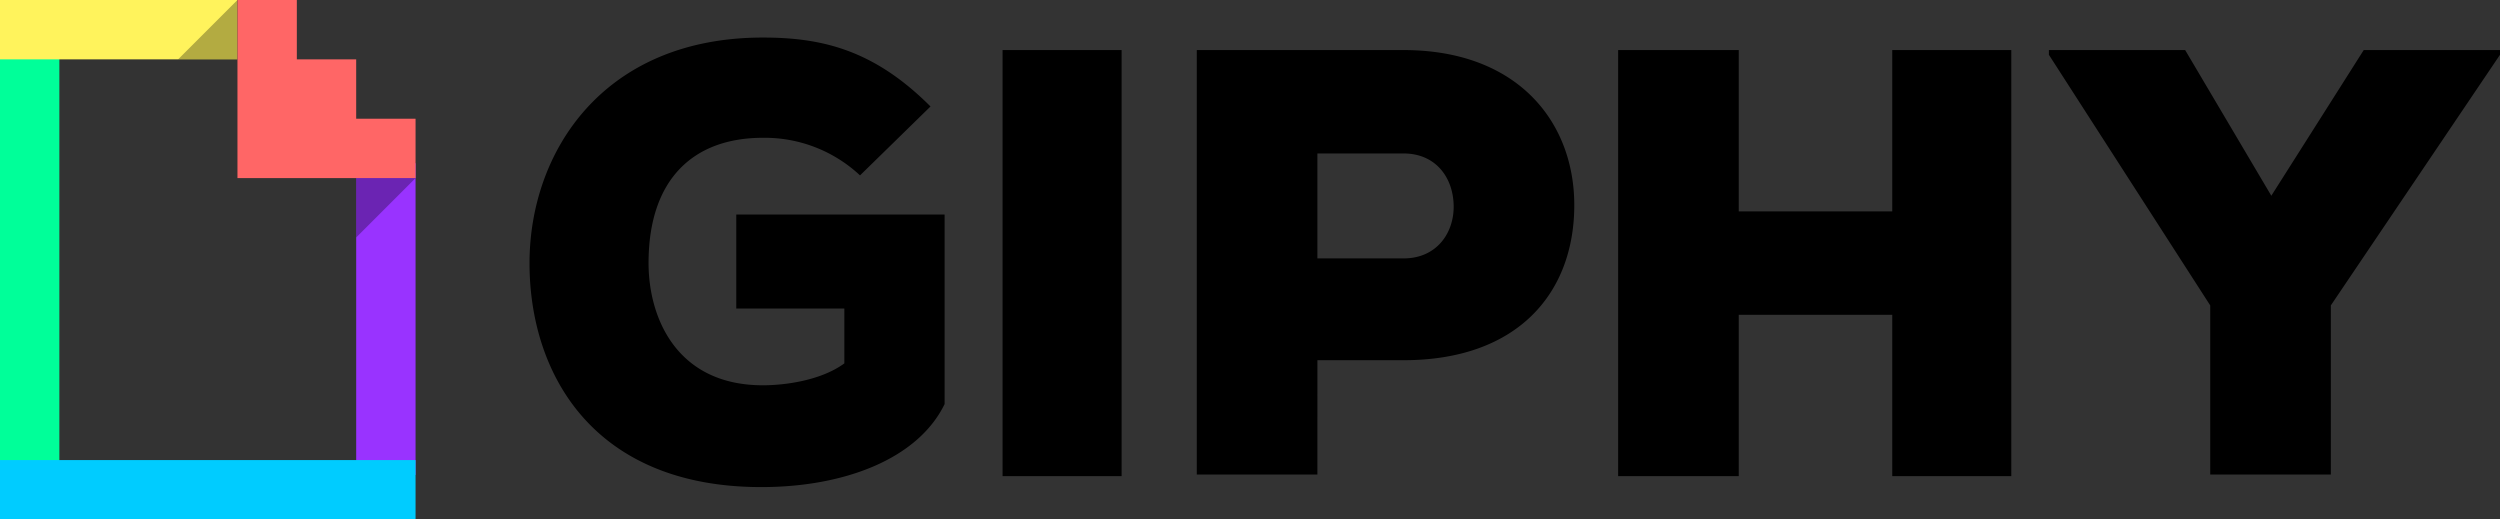
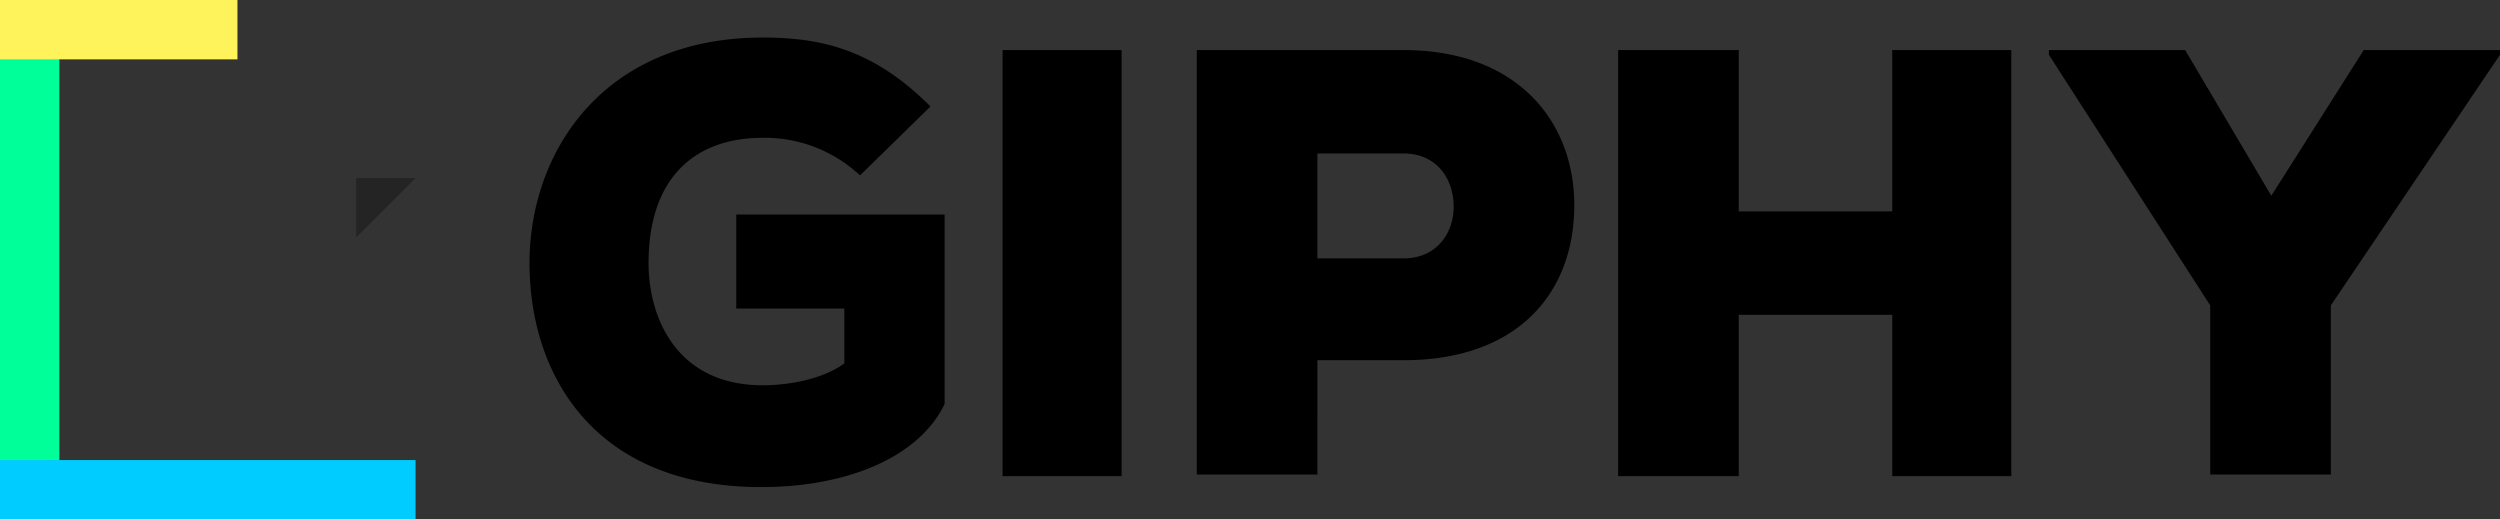
<svg xmlns="http://www.w3.org/2000/svg" width="399.467" height="83" viewBox="0 0 399.467 83">
  <rect x="0" y="0" width="399.467" height="83" fill="#333333" stroke="none" />
  <g id="Giphy" transform="translate(-19989.535 2359)">
    <g id="Group_30228" data-name="Group 30228" transform="translate(19989.535 -2359)">
      <path id="Path_104573" data-name="Path 104573" d="M0,3H9.486V71.771H0Z" transform="translate(0 4.114)" fill="#0f9" fill-rule="evenodd" />
-       <path id="Path_104574" data-name="Path 104574" d="M24,11h9.486V60.8H24Z" transform="translate(32.914 15.086)" fill="#93f" fill-rule="evenodd" />
      <path id="Path_104575" data-name="Path 104575" d="M0,31H66.4v9.486H0Z" transform="translate(0 42.514)" fill="#0cf" fill-rule="evenodd" />
      <path id="Path_104576" data-name="Path 104576" d="M0,0H37.943V9.486H0Z" fill="#fff35c" fill-rule="evenodd" />
-       <path id="Path_104577" data-name="Path 104577" d="M34.971,18.971V9.486H25.486V0H16V28.457H44.457V18.971" transform="translate(21.943)" fill="#f66" fill-rule="evenodd" />
-       <path id="Path_104578" data-name="Path 104578" d="M40.457,37.943V28.457h9.486M21.486,0V9.486H12" transform="translate(16.457)" fill-rule="evenodd" opacity="0.3" />
+       <path id="Path_104578" data-name="Path 104578" d="M40.457,37.943V28.457h9.486M21.486,0V9.486" transform="translate(16.457)" fill-rule="evenodd" opacity="0.3" />
    </g>
    <g id="Group_30230" data-name="Group 30230" transform="translate(20072.645 -2356.2)">
      <g id="Group_30229" data-name="Group 30229" transform="translate(1.5 3.2)">
        <path id="svg_2" d="M54.31,25.225a22.3,22.3,0,0,0-15.518-6.007c-11.012,0-18.271,6.507-18.271,20.023,0,8.76,4.505,19.522,18.271,19.522,3.5,0,9.261-.751,13.015-3.5V46.5H34.537V31.482H67.825V61.766c-4.255,8.76-16.018,13.265-29.283,13.265C11.762,75.032,1.5,57.011,1.5,39.241S13.263,3.2,38.792,3.2c9.511,0,17.77,2,26.78,11.013L54.31,25.225ZM77.086,73.28V5.2H96.107V73.28Zm50.307-18.521V73.029H108.121V5.2h33.038c18.271,0,27.281,11.513,27.281,24.778,0,14.016-9.01,24.778-27.281,24.778Zm0-16.268h13.766c5.256,0,8.009-4,8.009-8.259,0-4.505-2.753-8.51-8.009-8.51H127.393V38.49ZM219.247,73.28V47.5H194.719V73.28H175.447V5.2h19.272V30.982h24.528V5.2h19.022V73.28Zm60.569-44.8L294.583,5.2h21.775v.751L289.327,46V73.029H270.055V46L244.276,5.953V5.2H266.05l13.766,23.276Z" transform="translate(-1.5 -3.2)" />
      </g>
    </g>
  </g>
</svg>